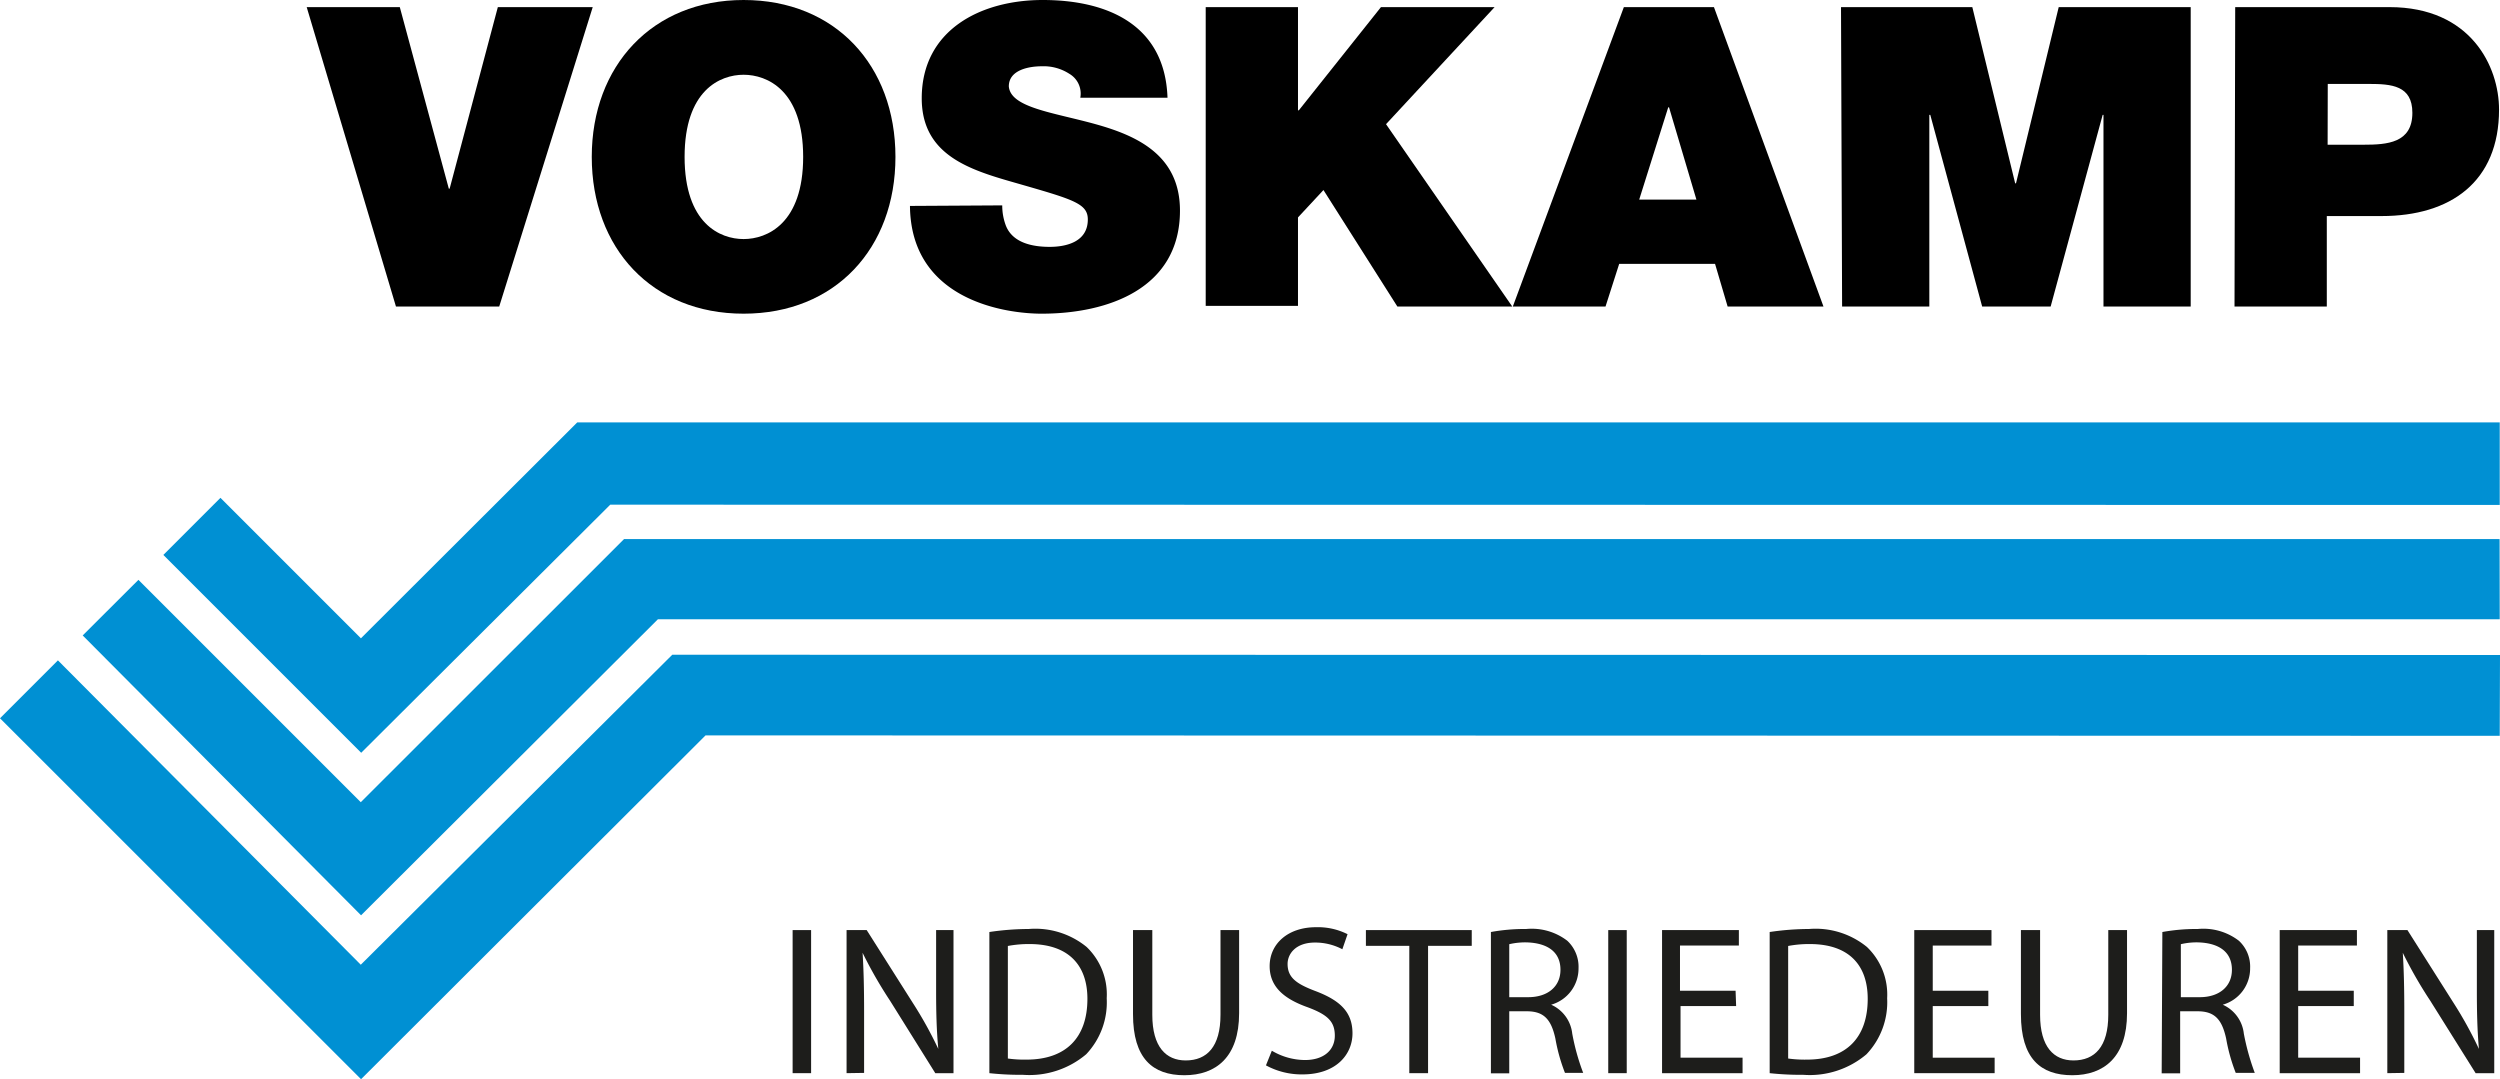
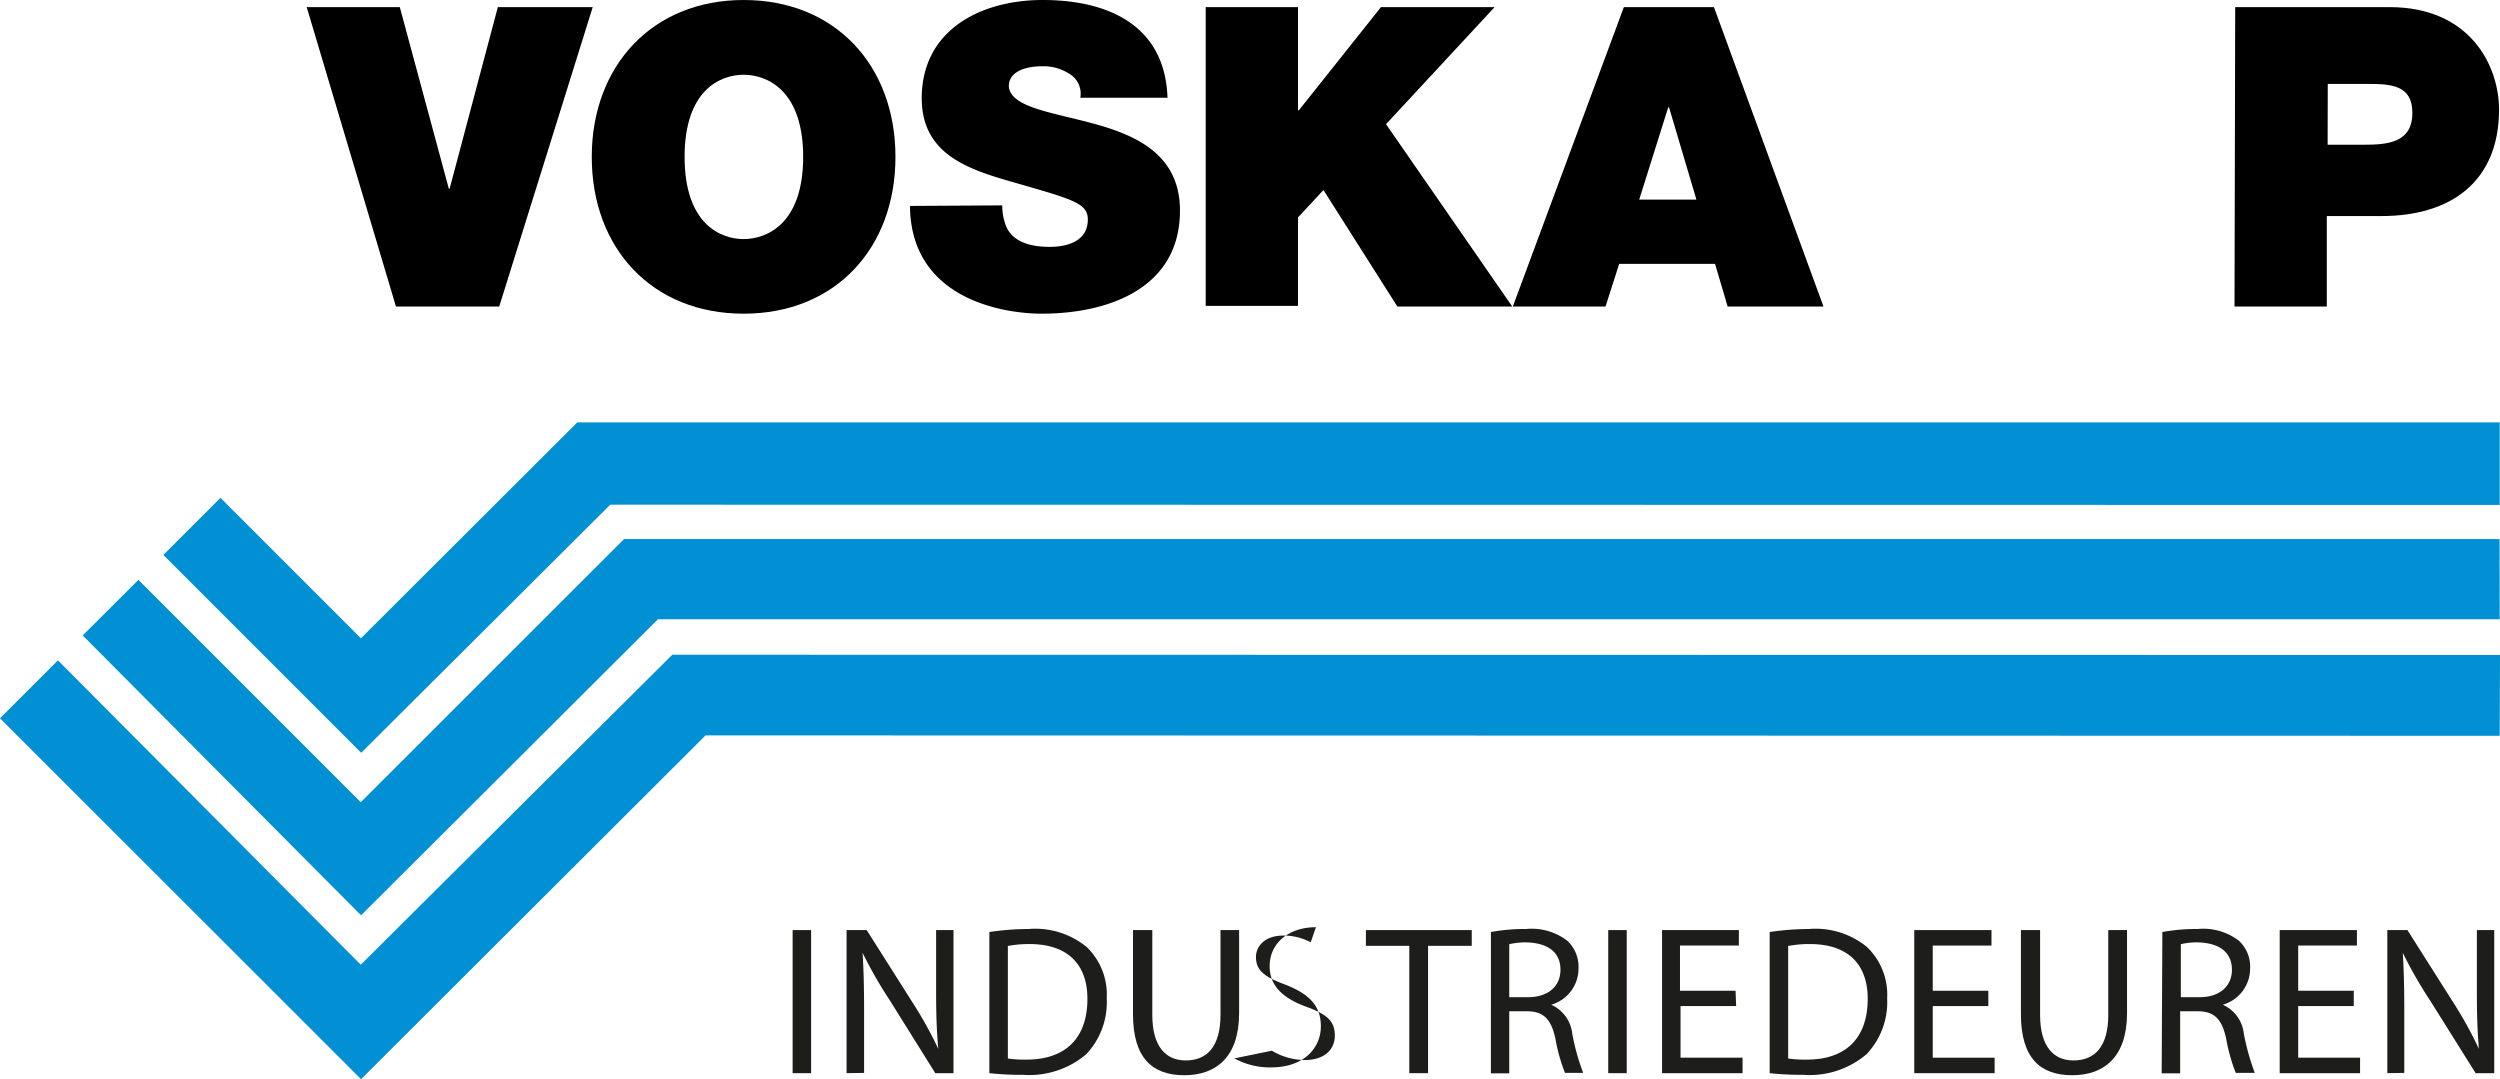
<svg xmlns="http://www.w3.org/2000/svg" id="Laag_1" data-name="Laag 1" viewBox="0 0 182.59 78.82">
  <defs>
    <style>.cls-1{fill:#0090d3;}.cls-2{fill:#1d1d1b;}</style>
  </defs>
  <path d="M36.46,22.39H28.92L22.4.52h6.8l3.58,13.26h.06L36.36.52h6.93Z" />
  <path d="M54.31,0C61,0,65.4,4.78,65.4,11.46S61,22.91,54.31,22.91,43.22,18.13,43.22,11.46,47.66,0,54.31,0Zm0,17.46c1.72,0,4.35-1.13,4.35-6s-2.63-6-4.35-6S50,6.59,50,11.46,52.59,17.46,54.31,17.46Z" />
  <path d="M73.2,15a4.12,4.12,0,0,0,.25,1.44c.49,1.32,2,1.59,3.21,1.59s2.79-.36,2.79-2c0-1.13-1-1.44-4.71-2.51-3.47-1-7.42-1.93-7.42-6.34C67.32,2.18,71.64,0,76.15,0c4.74,0,8.94,1.81,9.12,7.14H78.9a1.67,1.67,0,0,0-.8-1.75,3.46,3.46,0,0,0-2-.55c-.92,0-2.42.25-2.42,1.47.13,1.56,3.25,1.9,6.34,2.76s6.16,2.3,6.16,6.31c0,5.69-5.24,7.53-10.11,7.53-2.48,0-9.55-.89-9.61-7.87Z" />
  <path d="M88.06.52H94.8V8.06h.06l6-7.54h8.3l-7.93,8.55,9.22,13.32h-8.39l-5.4-8.51-1.86,2v6.46H88.06Z" />
  <path d="M118.6.52h6.58l8,21.87h-7l-.92-3.12h-7l-1,3.12h-6.77Zm5.3,14.06-2-6.74h-.06l-2.12,6.74Z" />
-   <path d="M134.46.52h9.59l3.13,12.87h.06L150.36.52H160V22.39h-6.37v-14h-.06l-3.8,14h-5l-3.79-14h-.07v14h-6.37Z" />
  <path d="M163.25.52h11.27c5.95,0,8,4.35,8,7.48,0,5.29-3.55,7.78-8.58,7.78h-4v6.61h-6.74ZM170,10.57h2.61c1.74,0,3.58-.12,3.58-2.33,0-2-1.53-2.11-3.18-2.11h-3Z" />
  <polygon class="cls-1" points="26.37 78.82 0 52.46 4.23 48.23 26.35 70.46 49.1 47.82 182.59 47.84 182.57 53.74 51.53 53.71 26.37 78.82" />
  <polygon class="cls-1" points="26.35 58.59 10.11 42.35 6.04 46.41 26.37 66.85 48.05 45.23 182.57 45.23 182.56 39.37 45.58 39.37 26.35 58.59" />
  <polygon class="cls-1" points="26.36 46.62 16.1 36.36 11.93 40.53 26.38 54.98 44.57 36.86 182.57 36.88 182.57 30.85 42.16 30.85 26.36 46.62" />
  <path class="cls-2" d="M59.24,67.93V78.38H57.89V67.93Z" />
  <path class="cls-2" d="M61.83,78.38V67.93H63.3l3.35,5.29a29.06,29.06,0,0,1,1.88,3.39h0c-.13-1.4-.16-2.67-.16-4.3V67.93h1.27V78.38H68.31L65,73.08A31.59,31.59,0,0,1,63,69.59l0,0c.08,1.31.11,2.57.11,4.31v4.46Z" />
  <path class="cls-2" d="M72.26,68.07a19.85,19.85,0,0,1,2.87-.22,5.93,5.93,0,0,1,4.23,1.31,4.8,4.8,0,0,1,1.47,3.75A5.51,5.51,0,0,1,79.33,77a6.43,6.43,0,0,1-4.62,1.5,21.29,21.29,0,0,1-2.45-.12Zm1.35,9.24a8.71,8.71,0,0,0,1.36.08c2.89,0,4.45-1.61,4.45-4.44,0-2.46-1.38-4-4.23-4a8.22,8.22,0,0,0-1.58.14Z" />
  <path class="cls-2" d="M84.16,67.93v6.19c0,2.34,1,3.33,2.44,3.33,1.55,0,2.54-1,2.54-3.33V67.93H90.5V74c0,3.21-1.69,4.53-4,4.53s-3.75-1.22-3.75-4.46V67.93Z" />
-   <path class="cls-2" d="M92.89,76.74a4.79,4.79,0,0,0,2.42.68c1.38,0,2.18-.73,2.18-1.78s-.55-1.54-2-2.08c-1.71-.61-2.76-1.49-2.76-3,0-1.63,1.34-2.84,3.38-2.84a4.81,4.81,0,0,1,2.31.51l-.38,1.1a4.24,4.24,0,0,0-2-.49c-1.43,0-2,.85-2,1.56,0,1,.64,1.46,2.08,2,1.77.68,2.66,1.53,2.66,3.07s-1.19,3-3.65,3a5.44,5.44,0,0,1-2.67-.66Z" />
+   <path class="cls-2" d="M92.89,76.74a4.79,4.79,0,0,0,2.42.68c1.38,0,2.18-.73,2.18-1.78s-.55-1.54-2-2.08c-1.71-.61-2.76-1.49-2.76-3,0-1.63,1.34-2.84,3.38-2.84l-.38,1.1a4.24,4.24,0,0,0-2-.49c-1.43,0-2,.85-2,1.56,0,1,.64,1.46,2.08,2,1.77.68,2.66,1.53,2.66,3.07s-1.19,3-3.65,3a5.44,5.44,0,0,1-2.67-.66Z" />
  <path class="cls-2" d="M102.93,69.08H99.76V67.93h7.73v1.15H104.3v9.3h-1.37Z" />
  <path class="cls-2" d="M108.89,68.07a13.87,13.87,0,0,1,2.58-.22,4.27,4.27,0,0,1,3,.86,2.6,2.6,0,0,1,.82,2,2.75,2.75,0,0,1-2,2.67v0a2.62,2.62,0,0,1,1.54,2.11,16.31,16.31,0,0,0,.8,2.87H114.3a12.91,12.91,0,0,1-.7-2.5c-.31-1.44-.87-2-2.09-2h-1.28v4.53h-1.34Zm1.34,4.76h1.38c1.45,0,2.36-.79,2.36-2,0-1.35-1-1.94-2.4-2a5.16,5.16,0,0,0-1.34.13Z" />
  <path class="cls-2" d="M118.81,67.93V78.38h-1.35V67.93Z" />
  <path class="cls-2" d="M126.8,73.48h-4.06v3.77h4.53v1.13h-5.88V67.93H127v1.13h-4.3v3.3h4.06Z" />
  <path class="cls-2" d="M129.25,68.07a19.85,19.85,0,0,1,2.87-.22,5.93,5.93,0,0,1,4.23,1.31,4.81,4.81,0,0,1,1.48,3.75A5.52,5.52,0,0,1,136.32,77a6.41,6.41,0,0,1-4.62,1.5,21.29,21.29,0,0,1-2.45-.12Zm1.35,9.24a8.77,8.77,0,0,0,1.37.08c2.88,0,4.44-1.61,4.44-4.44,0-2.46-1.37-4-4.23-4a8.22,8.22,0,0,0-1.58.14Z" />
  <path class="cls-2" d="M145.22,73.48h-4.06v3.77h4.52v1.13h-5.87V67.93h5.64v1.13h-4.29v3.3h4.06Z" />
  <path class="cls-2" d="M149,67.93v6.19c0,2.34,1,3.33,2.44,3.33,1.55,0,2.54-1,2.54-3.33V67.93h1.37V74c0,3.21-1.69,4.53-4,4.53s-3.75-1.22-3.75-4.46V67.93Z" />
  <path class="cls-2" d="M157.93,68.07a14,14,0,0,1,2.59-.22,4.26,4.26,0,0,1,3,.86,2.57,2.57,0,0,1,.82,2,2.75,2.75,0,0,1-2,2.67v0a2.62,2.62,0,0,1,1.54,2.11,17.29,17.29,0,0,0,.8,2.87h-1.39a12.91,12.91,0,0,1-.7-2.5c-.31-1.44-.87-2-2.09-2h-1.27v4.53h-1.35Zm1.35,4.76h1.38c1.44,0,2.35-.79,2.35-2,0-1.35-1-1.94-2.4-2a5,5,0,0,0-1.33.13Z" />
  <path class="cls-2" d="M171.91,73.48h-4.06v3.77h4.52v1.13H166.5V67.93h5.64v1.13h-4.29v3.3h4.06Z" />
  <path class="cls-2" d="M174.36,78.38V67.93h1.47l3.35,5.29a28.88,28.88,0,0,1,1.87,3.39h0c-.12-1.4-.15-2.67-.15-4.3V67.93h1.27V78.38h-1.36l-3.32-5.3a31.59,31.59,0,0,1-2-3.49l0,0c.08,1.31.11,2.57.11,4.31v4.46Z" />
</svg>